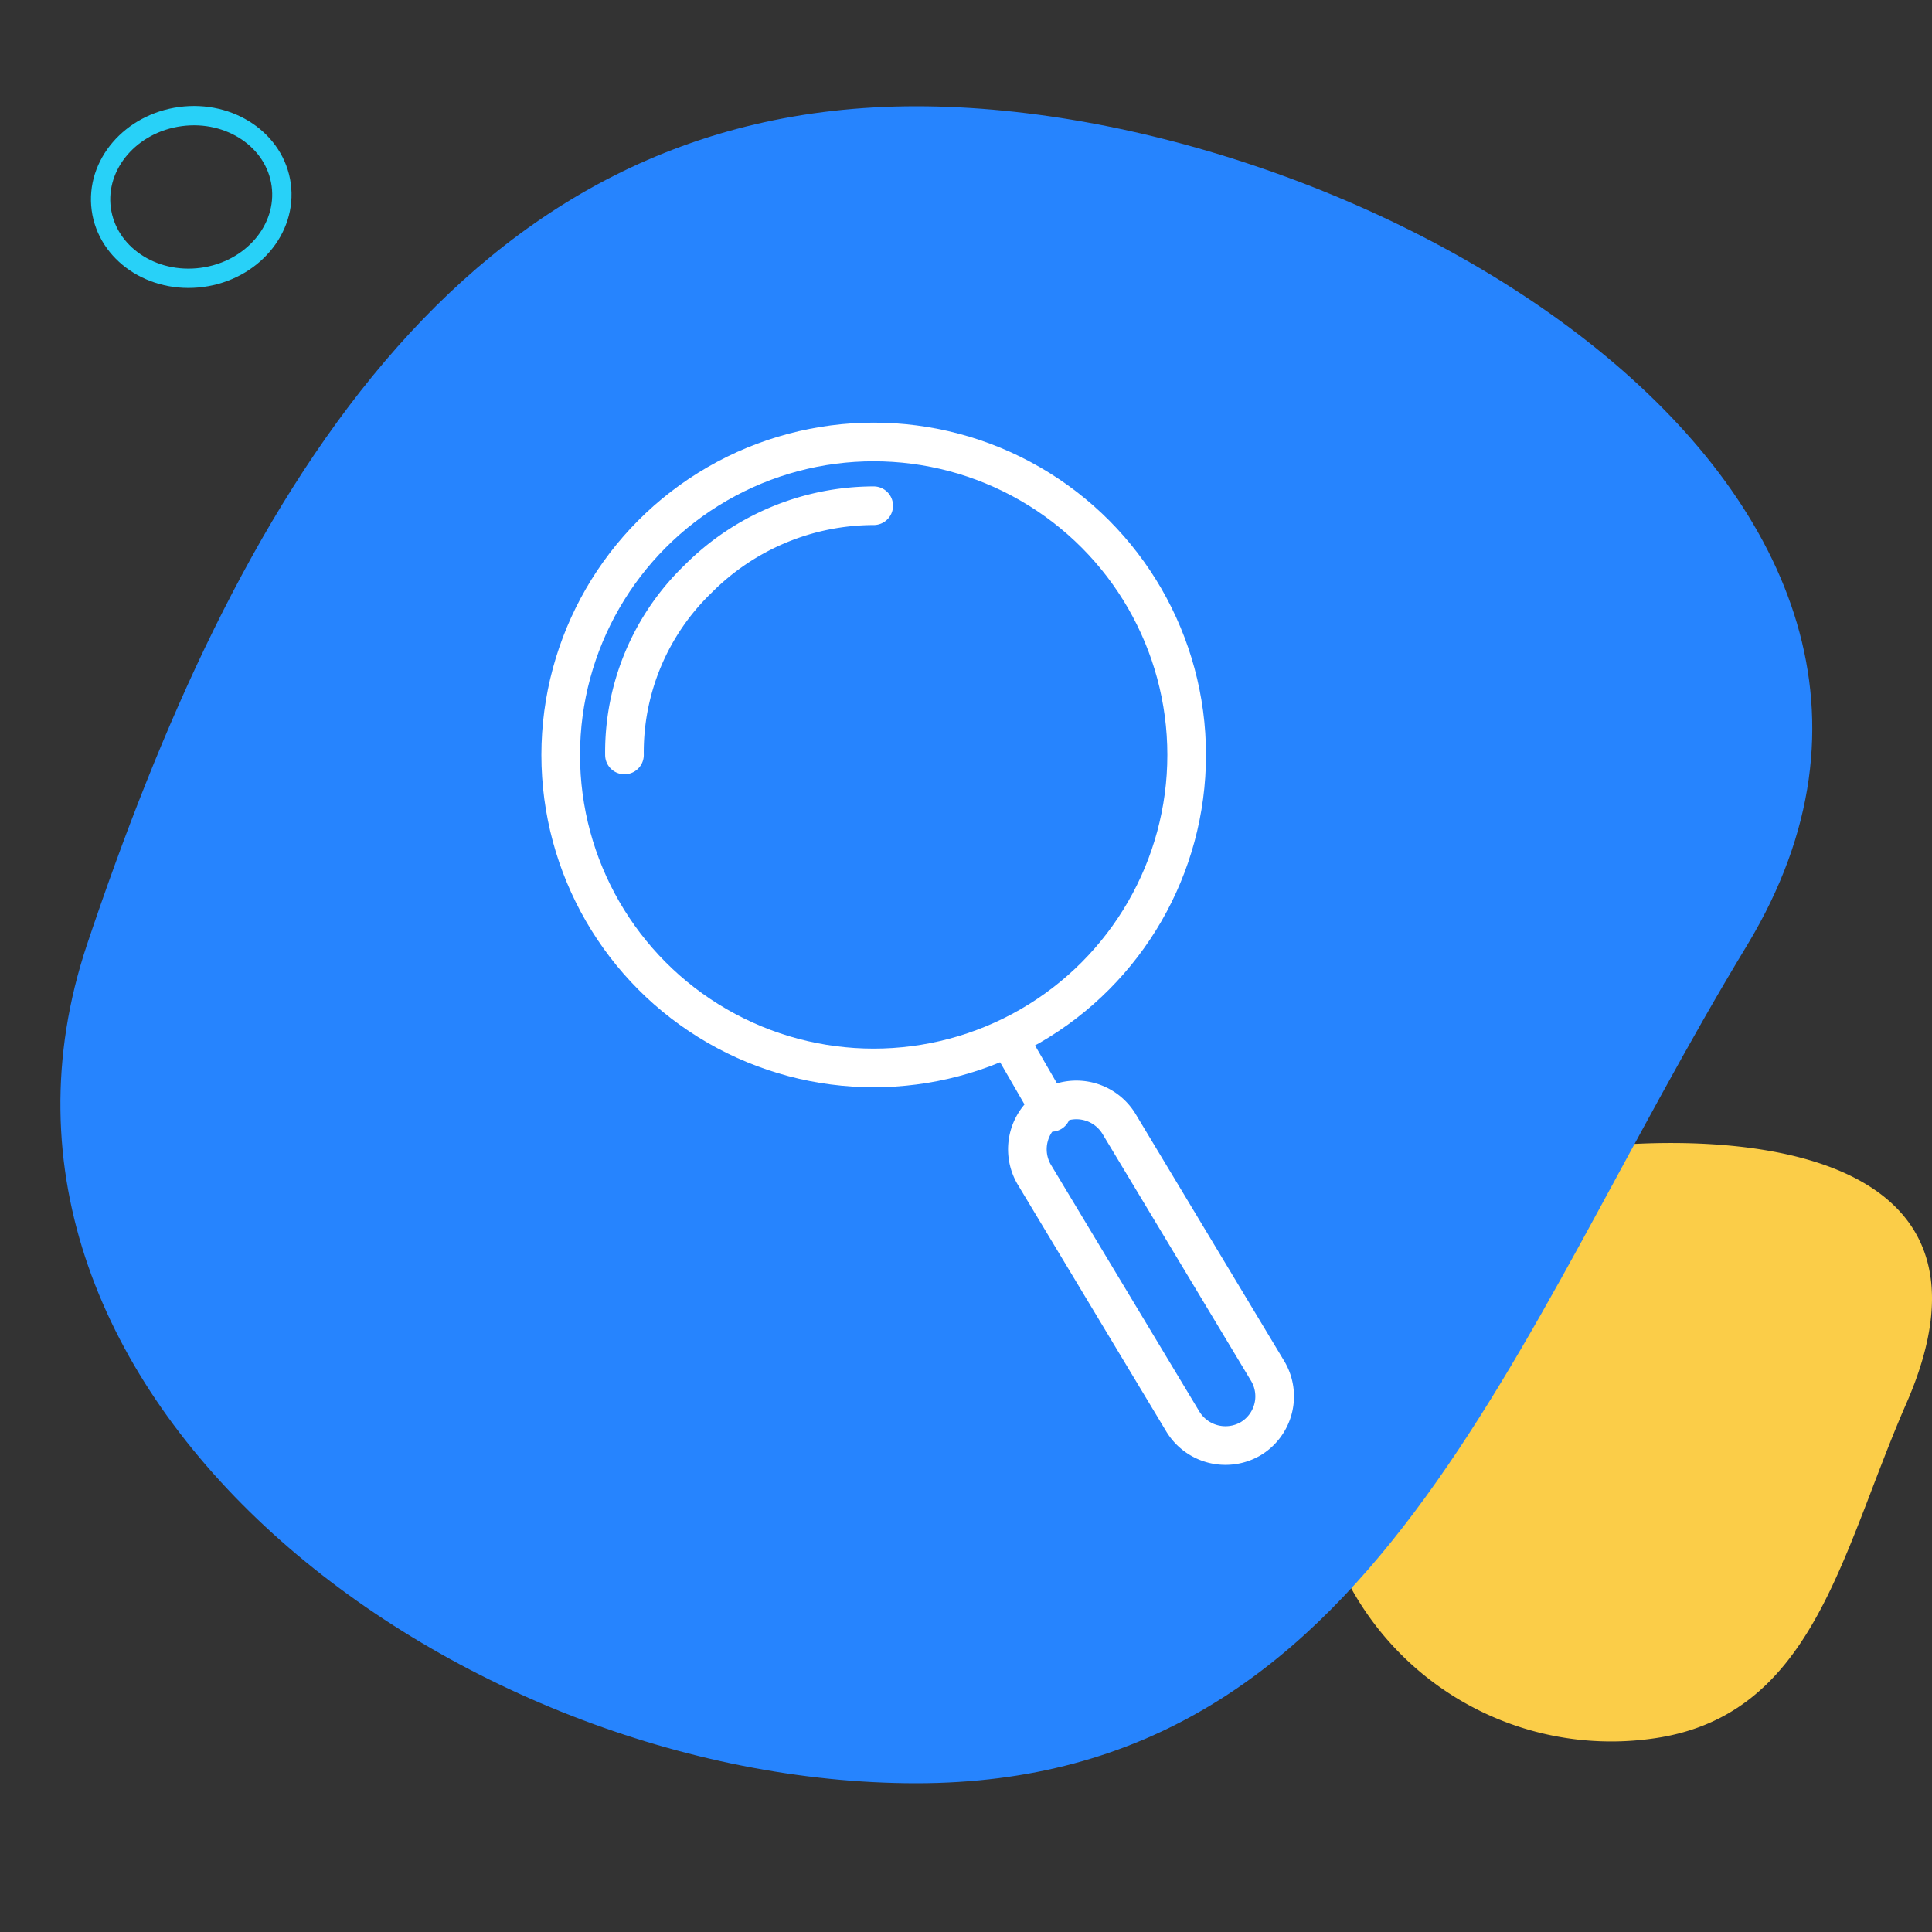
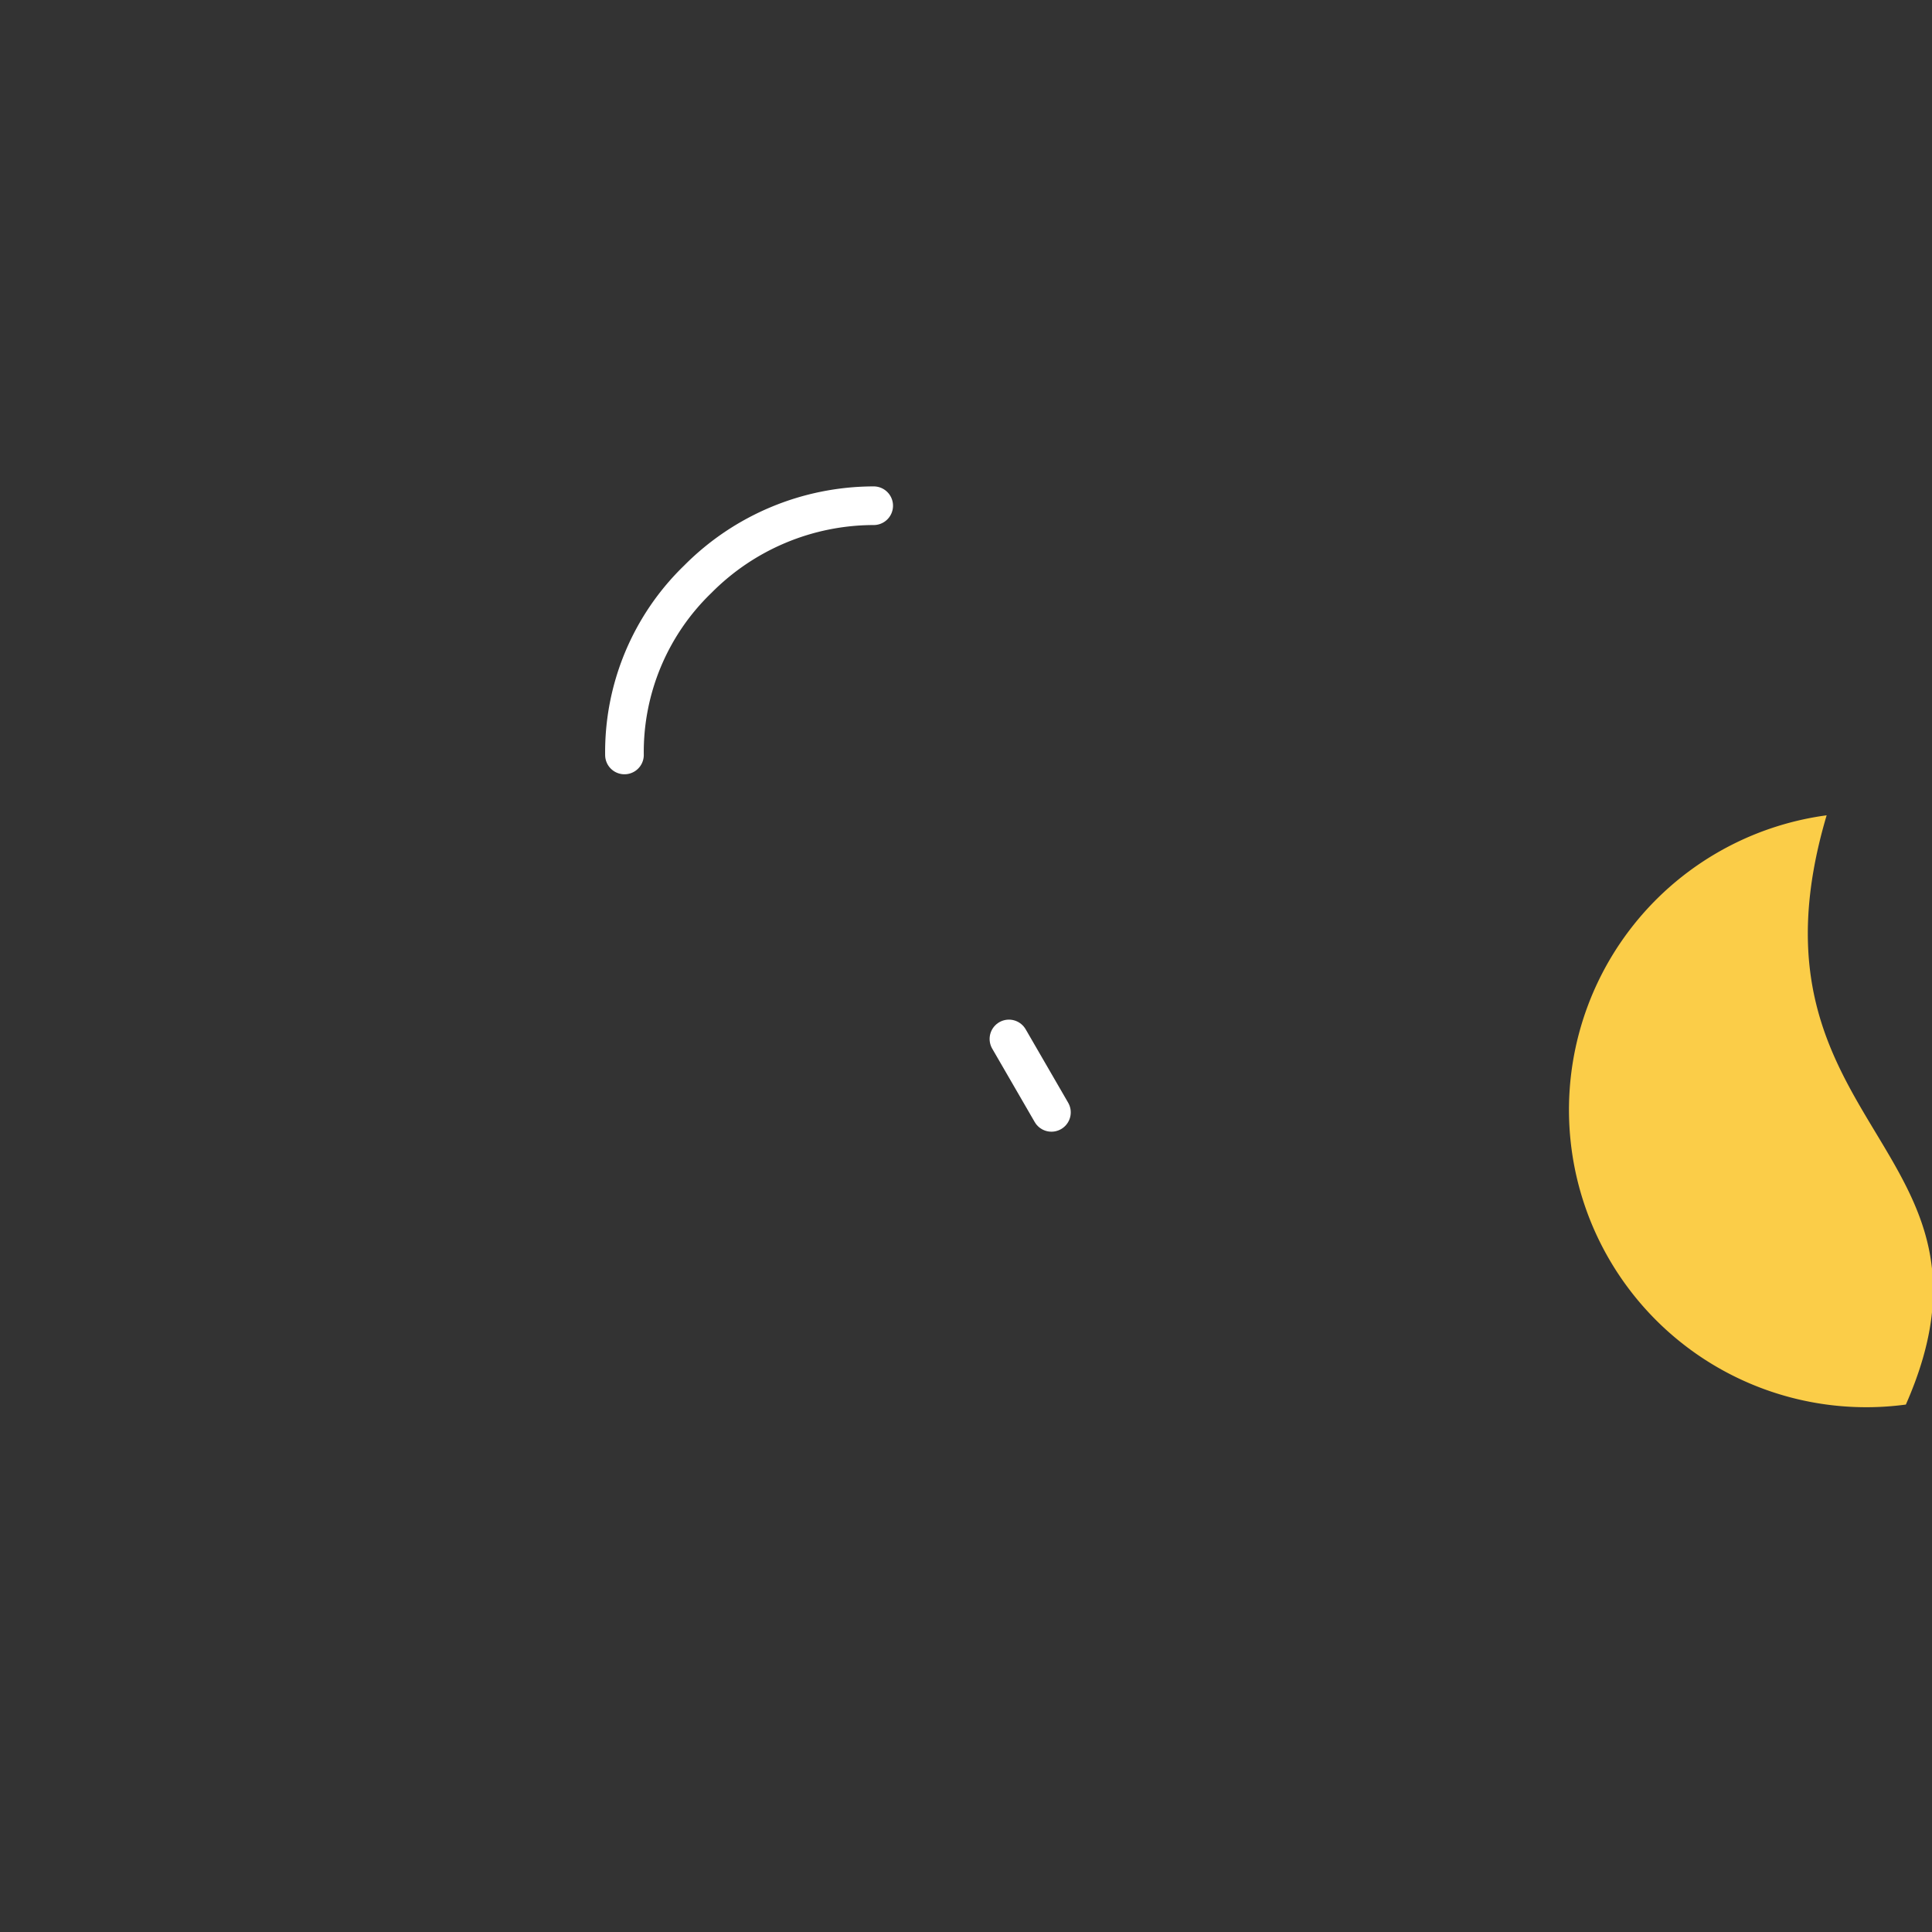
<svg xmlns="http://www.w3.org/2000/svg" xmlns:ns1="http://sodipodi.sourceforge.net/DTD/sodipodi-0.dtd" xmlns:ns2="http://www.inkscape.org/namespaces/inkscape" id="Gruppe_173" data-name="Gruppe 173" width="100" height="100" viewBox="0 0 100 100" version="1.1" ns1:docname="leakFinder-ion.svg" ns2:version="1.0.2 (e86c8708, 2021-01-15)">
  <rect x="0" y="0" width="100" height="100" fill="#333333" stroke="none" />
  <defs id="defs847" />
  <ns1:namedview pagecolor="#ffffff" bordercolor="#666666" borderopacity="1" objecttolerance="10" gridtolerance="10" guidetolerance="10" ns2:pageopacity="0" ns2:pageshadow="2" ns2:window-width="1289" ns2:window-height="885" id="namedview845" showgrid="false" ns2:zoom="6.69" ns2:cx="50" ns2:cy="50" ns2:window-x="1953" ns2:window-y="442" ns2:window-maximized="0" ns2:current-layer="Gruppe_173" ns2:document-rotation="0" />
-   <path id="Pfad_103" data-name="Pfad 103" d="M98.6,71.7C95.2,79.5,93.8,87.9,85.4,89a15.387,15.387,0,0,1-4.1-30.5C89.7,57.4,104.5,58.3,98.6,71.7Z" transform="translate(0.047 1)" fill="#a248fb" style="fill:#fbcd48;fill-opacity:1" />
-   <path id="Pfad_104" data-name="Pfad 104" d="M90.445,48.9C78.039,69.335,71.235,92.3,47.423,92.3S-3.3,72.269,4.5,48.9C12.1,26.239,23.711,5.5,47.423,5.5S104.552,25.531,90.445,48.9Z" transform="translate(0 0)" fill="#2684fe" />
+   <path id="Pfad_103" data-name="Pfad 103" d="M98.6,71.7a15.387,15.387,0,0,1-4.1-30.5C89.7,57.4,104.5,58.3,98.6,71.7Z" transform="translate(0.047 1)" fill="#a248fb" style="fill:#fbcd48;fill-opacity:1" />
  <g id="Gruppe_172" data-name="Gruppe 172" transform="translate(29.022 22.876)">
    <g id="Gruppe_170" data-name="Gruppe 170">
-       <circle id="Ellipse_58" data-name="Ellipse 58" cx="16.2" cy="16.2" r="16.2" stroke-width="2" stroke="#fff" stroke-linecap="round" stroke-linejoin="round" stroke-miterlimit="10" fill="none" />
-     </g>
+       </g>
    <g id="Gruppe_171" data-name="Gruppe 171" transform="translate(3.3 3.3)">
      <path id="Pfad_105" data-name="Pfad 105" d="M32.3,38.6a12.442,12.442,0,0,1,3.8-9.1,12.842,12.842,0,0,1,9.1-3.8" transform="translate(-32.3 -25.7)" fill="none" stroke="#fff" stroke-linecap="round" stroke-linejoin="round" stroke-miterlimit="10" stroke-width="2" />
    </g>
    <line id="Linie_10" data-name="Linie 10" x2="2.2" y2="3.8" transform="translate(23.2 30.9)" fill="none" stroke="#fff" stroke-linecap="round" stroke-linejoin="round" stroke-miterlimit="10" stroke-width="2" />
-     <path id="Pfad_106" data-name="Pfad 106" d="M64.7,74h0a2.584,2.584,0,0,1-3.5-.9L53.5,60.3a2.584,2.584,0,0,1,.9-3.5h0a2.584,2.584,0,0,1,3.5.9l7.7,12.8A2.56,2.56,0,0,1,64.7,74Z" transform="translate(-29 -22.4)" fill="none" stroke="#fff" stroke-linecap="round" stroke-linejoin="round" stroke-miterlimit="10" stroke-width="2" />
  </g>
-   <rect id="Rechteck_424" data-name="Rechteck 424" width="99.047" height="100" fill="none" />
-   <ellipse id="Ellipse_59" data-name="Ellipse 59" cx="4.7" cy="4.2" rx="4.7" ry="4.2" transform="matrix(0.991, -0.133, 0.133, 0.991, 4.682, 6.658)" fill="none" stroke="#28d1f8" stroke-miterlimit="10" stroke-width="1" />
</svg>